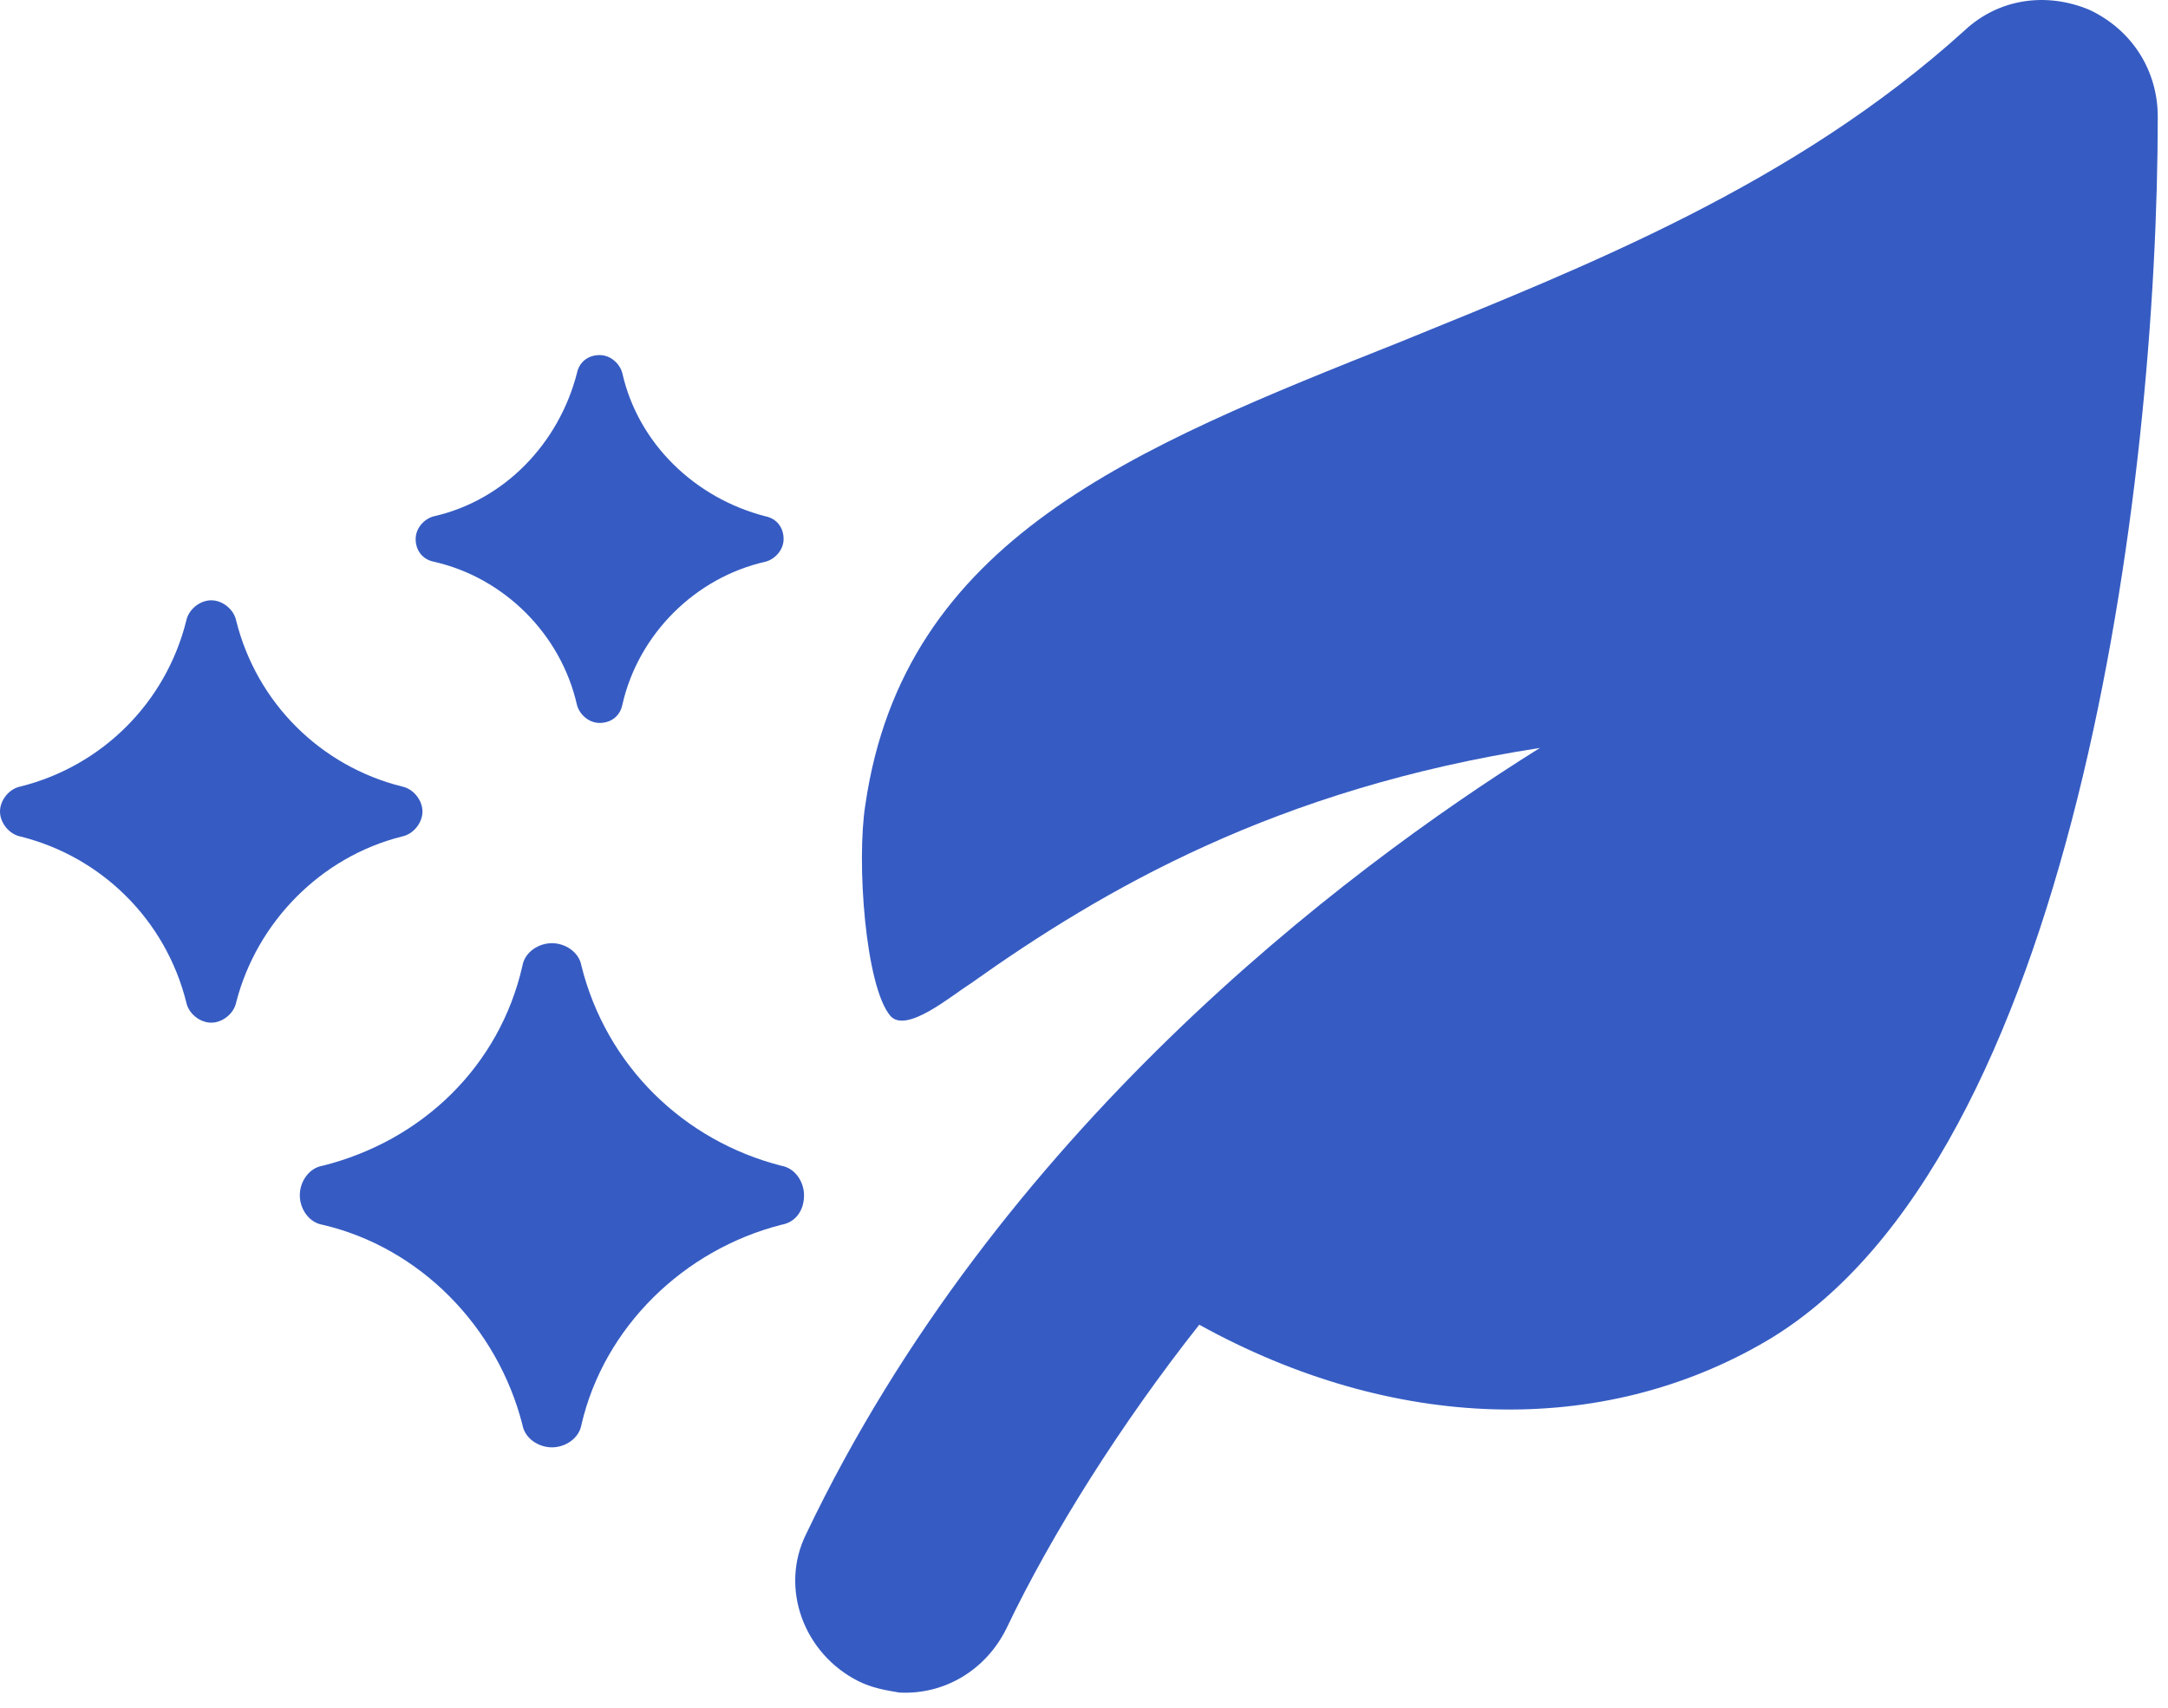
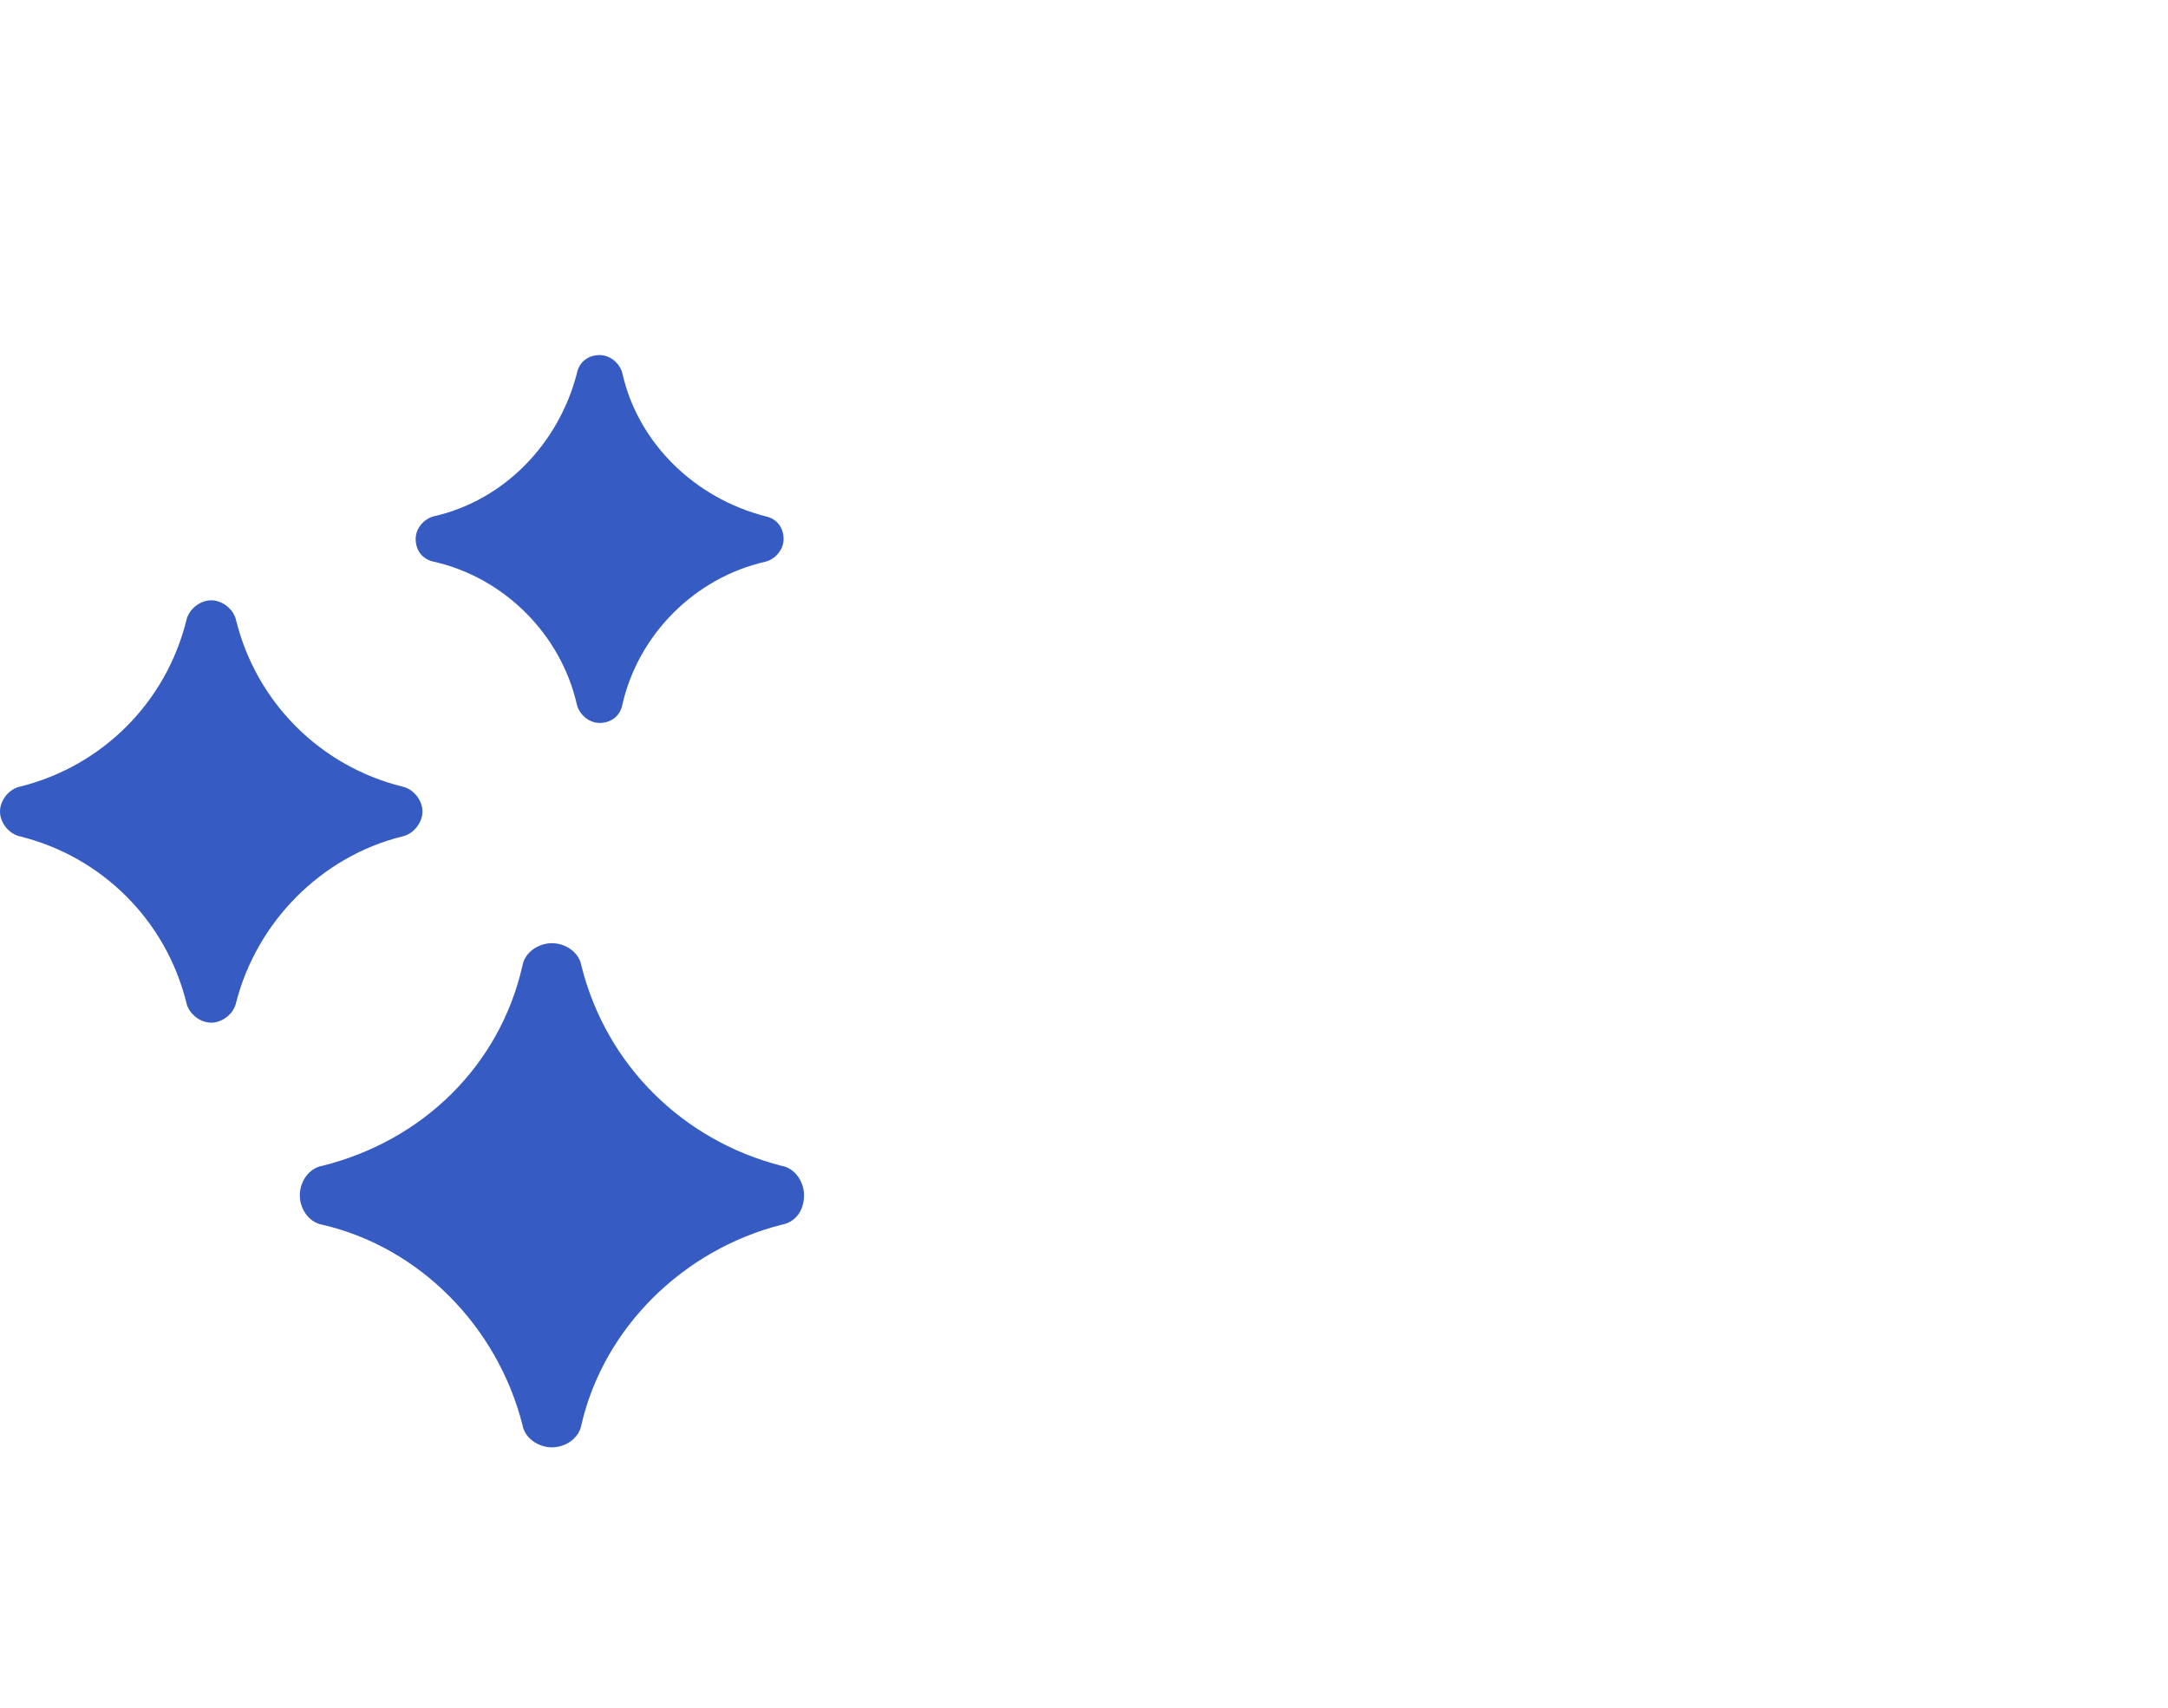
<svg xmlns="http://www.w3.org/2000/svg" width="66" height="52" viewBox="0 0 66 52" fill="none">
-   <path d="M63.614 0.302C62.3 -0.251 60.848 -0.044 59.811 0.924C54.625 5.626 48.263 8.115 42.663 10.397C34.503 13.647 27.52 16.413 26.344 24.503C26.068 26.231 26.344 30.034 27.105 30.933C27.589 31.486 28.972 30.311 29.525 29.965C33.605 27.061 38.86 24.018 46.88 22.774C40.796 26.577 30.355 34.529 24.547 46.698C23.717 48.358 24.477 50.363 26.137 51.193C26.552 51.4 26.967 51.469 27.381 51.538C28.764 51.608 30.009 50.847 30.631 49.602C32.014 46.698 34.158 43.31 36.509 40.337C42.386 43.587 48.747 43.794 53.795 40.821C63.13 35.289 65.688 14.753 65.688 3.552C65.688 2.169 64.927 0.924 63.614 0.302Z" fill="#365CC3" />
  <path d="M12.239 25.471C12.584 25.401 12.861 25.056 12.861 24.71C12.861 24.364 12.584 24.018 12.239 23.949C9.749 23.327 7.813 21.391 7.191 18.902C7.122 18.556 6.776 18.279 6.431 18.279C6.085 18.279 5.739 18.556 5.67 18.902C5.048 21.391 3.112 23.327 0.622 23.949C0.277 24.018 0 24.364 0 24.71C0 25.056 0.277 25.401 0.622 25.471C3.112 26.093 5.048 28.029 5.67 30.518C5.739 30.864 6.085 31.14 6.431 31.14C6.776 31.14 7.122 30.864 7.191 30.518C7.813 28.098 9.749 26.093 12.239 25.471Z" fill="#365CC3" />
  <path d="M24.477 36.395C24.477 35.981 24.201 35.566 23.786 35.497C20.813 34.736 18.462 32.454 17.701 29.412C17.632 28.997 17.217 28.72 16.802 28.72C16.387 28.72 15.972 28.997 15.903 29.412C15.212 32.454 12.861 34.736 9.819 35.497C9.404 35.566 9.127 35.981 9.127 36.395C9.127 36.81 9.404 37.225 9.819 37.294C12.792 37.986 15.143 40.406 15.903 43.379C15.972 43.794 16.387 44.071 16.802 44.071C17.217 44.071 17.632 43.794 17.701 43.379C18.392 40.406 20.813 38.055 23.786 37.294C24.201 37.225 24.477 36.88 24.477 36.395Z" fill="#365CC3" />
  <path d="M13.207 17.104C15.35 17.588 17.079 19.317 17.563 21.46C17.632 21.737 17.909 22.013 18.254 22.013C18.6 22.013 18.877 21.806 18.946 21.46C19.43 19.317 21.158 17.588 23.302 17.104C23.578 17.035 23.855 16.758 23.855 16.413C23.855 16.067 23.648 15.79 23.302 15.721C21.158 15.168 19.43 13.508 18.946 11.365C18.877 11.088 18.6 10.812 18.254 10.812C17.909 10.812 17.632 11.019 17.563 11.365C17.01 13.508 15.35 15.237 13.207 15.721C12.93 15.79 12.654 16.067 12.654 16.413C12.654 16.758 12.861 17.035 13.207 17.104Z" fill="#365CC3" />
</svg>